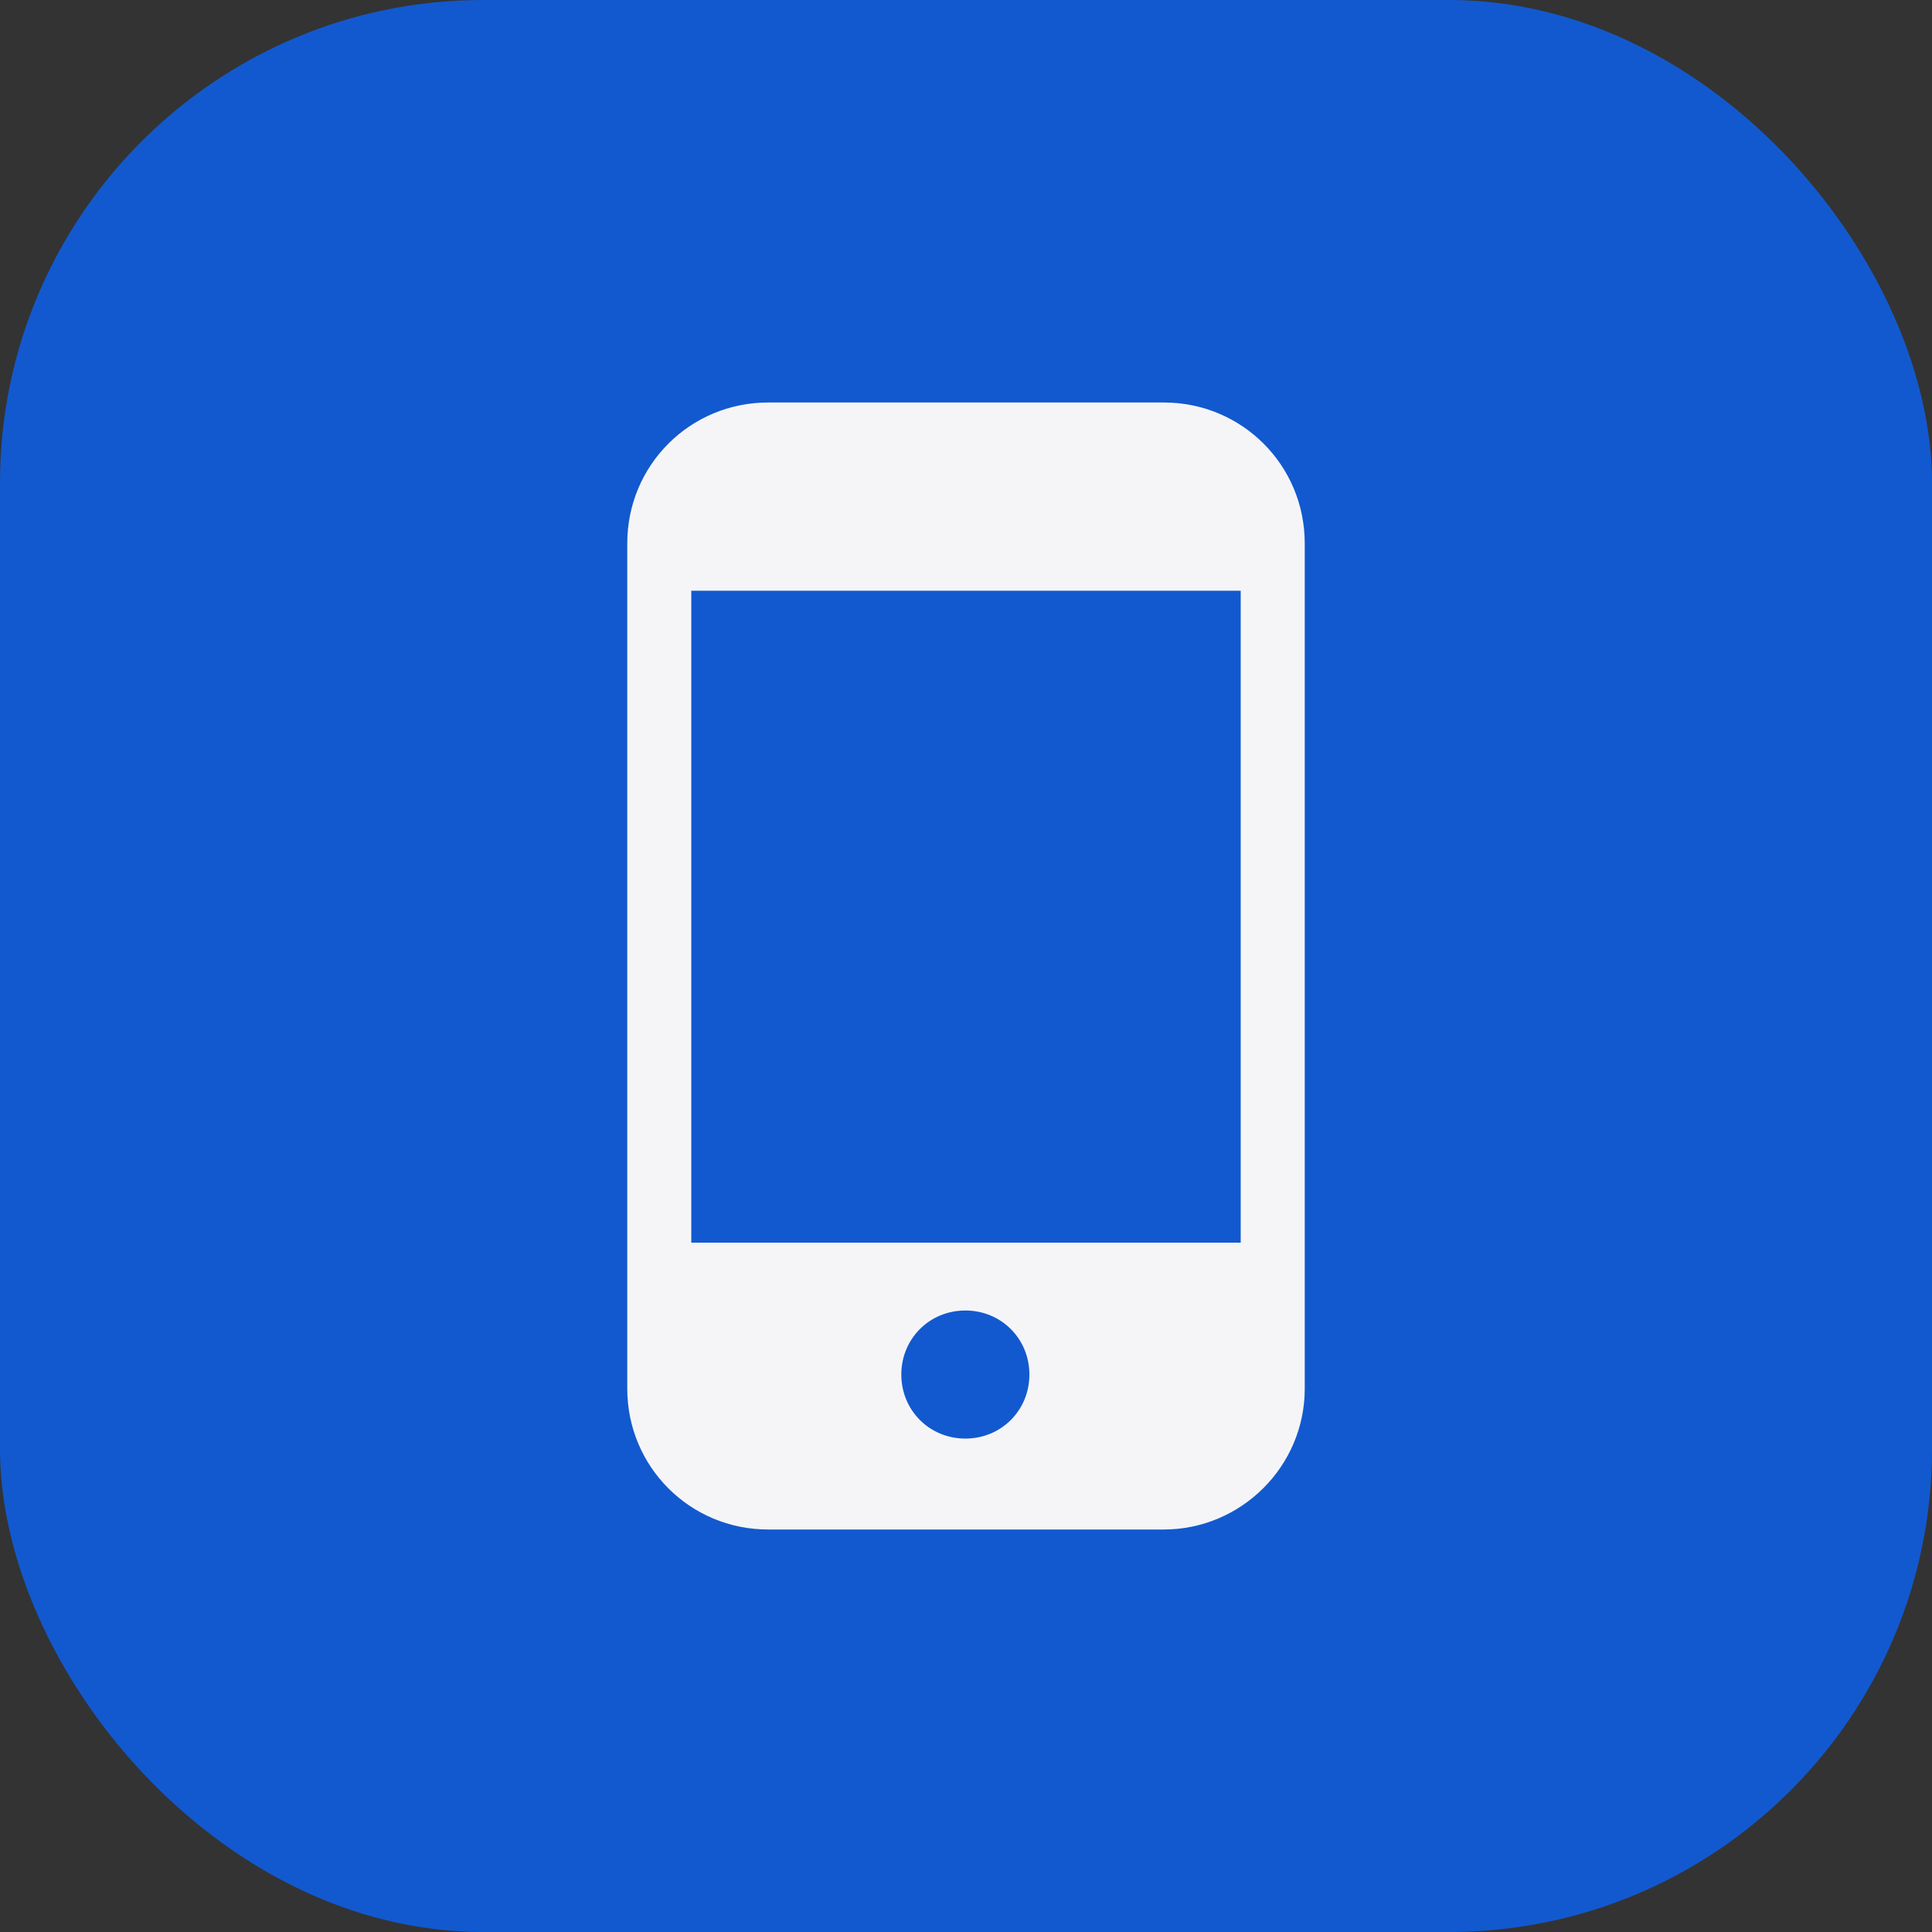
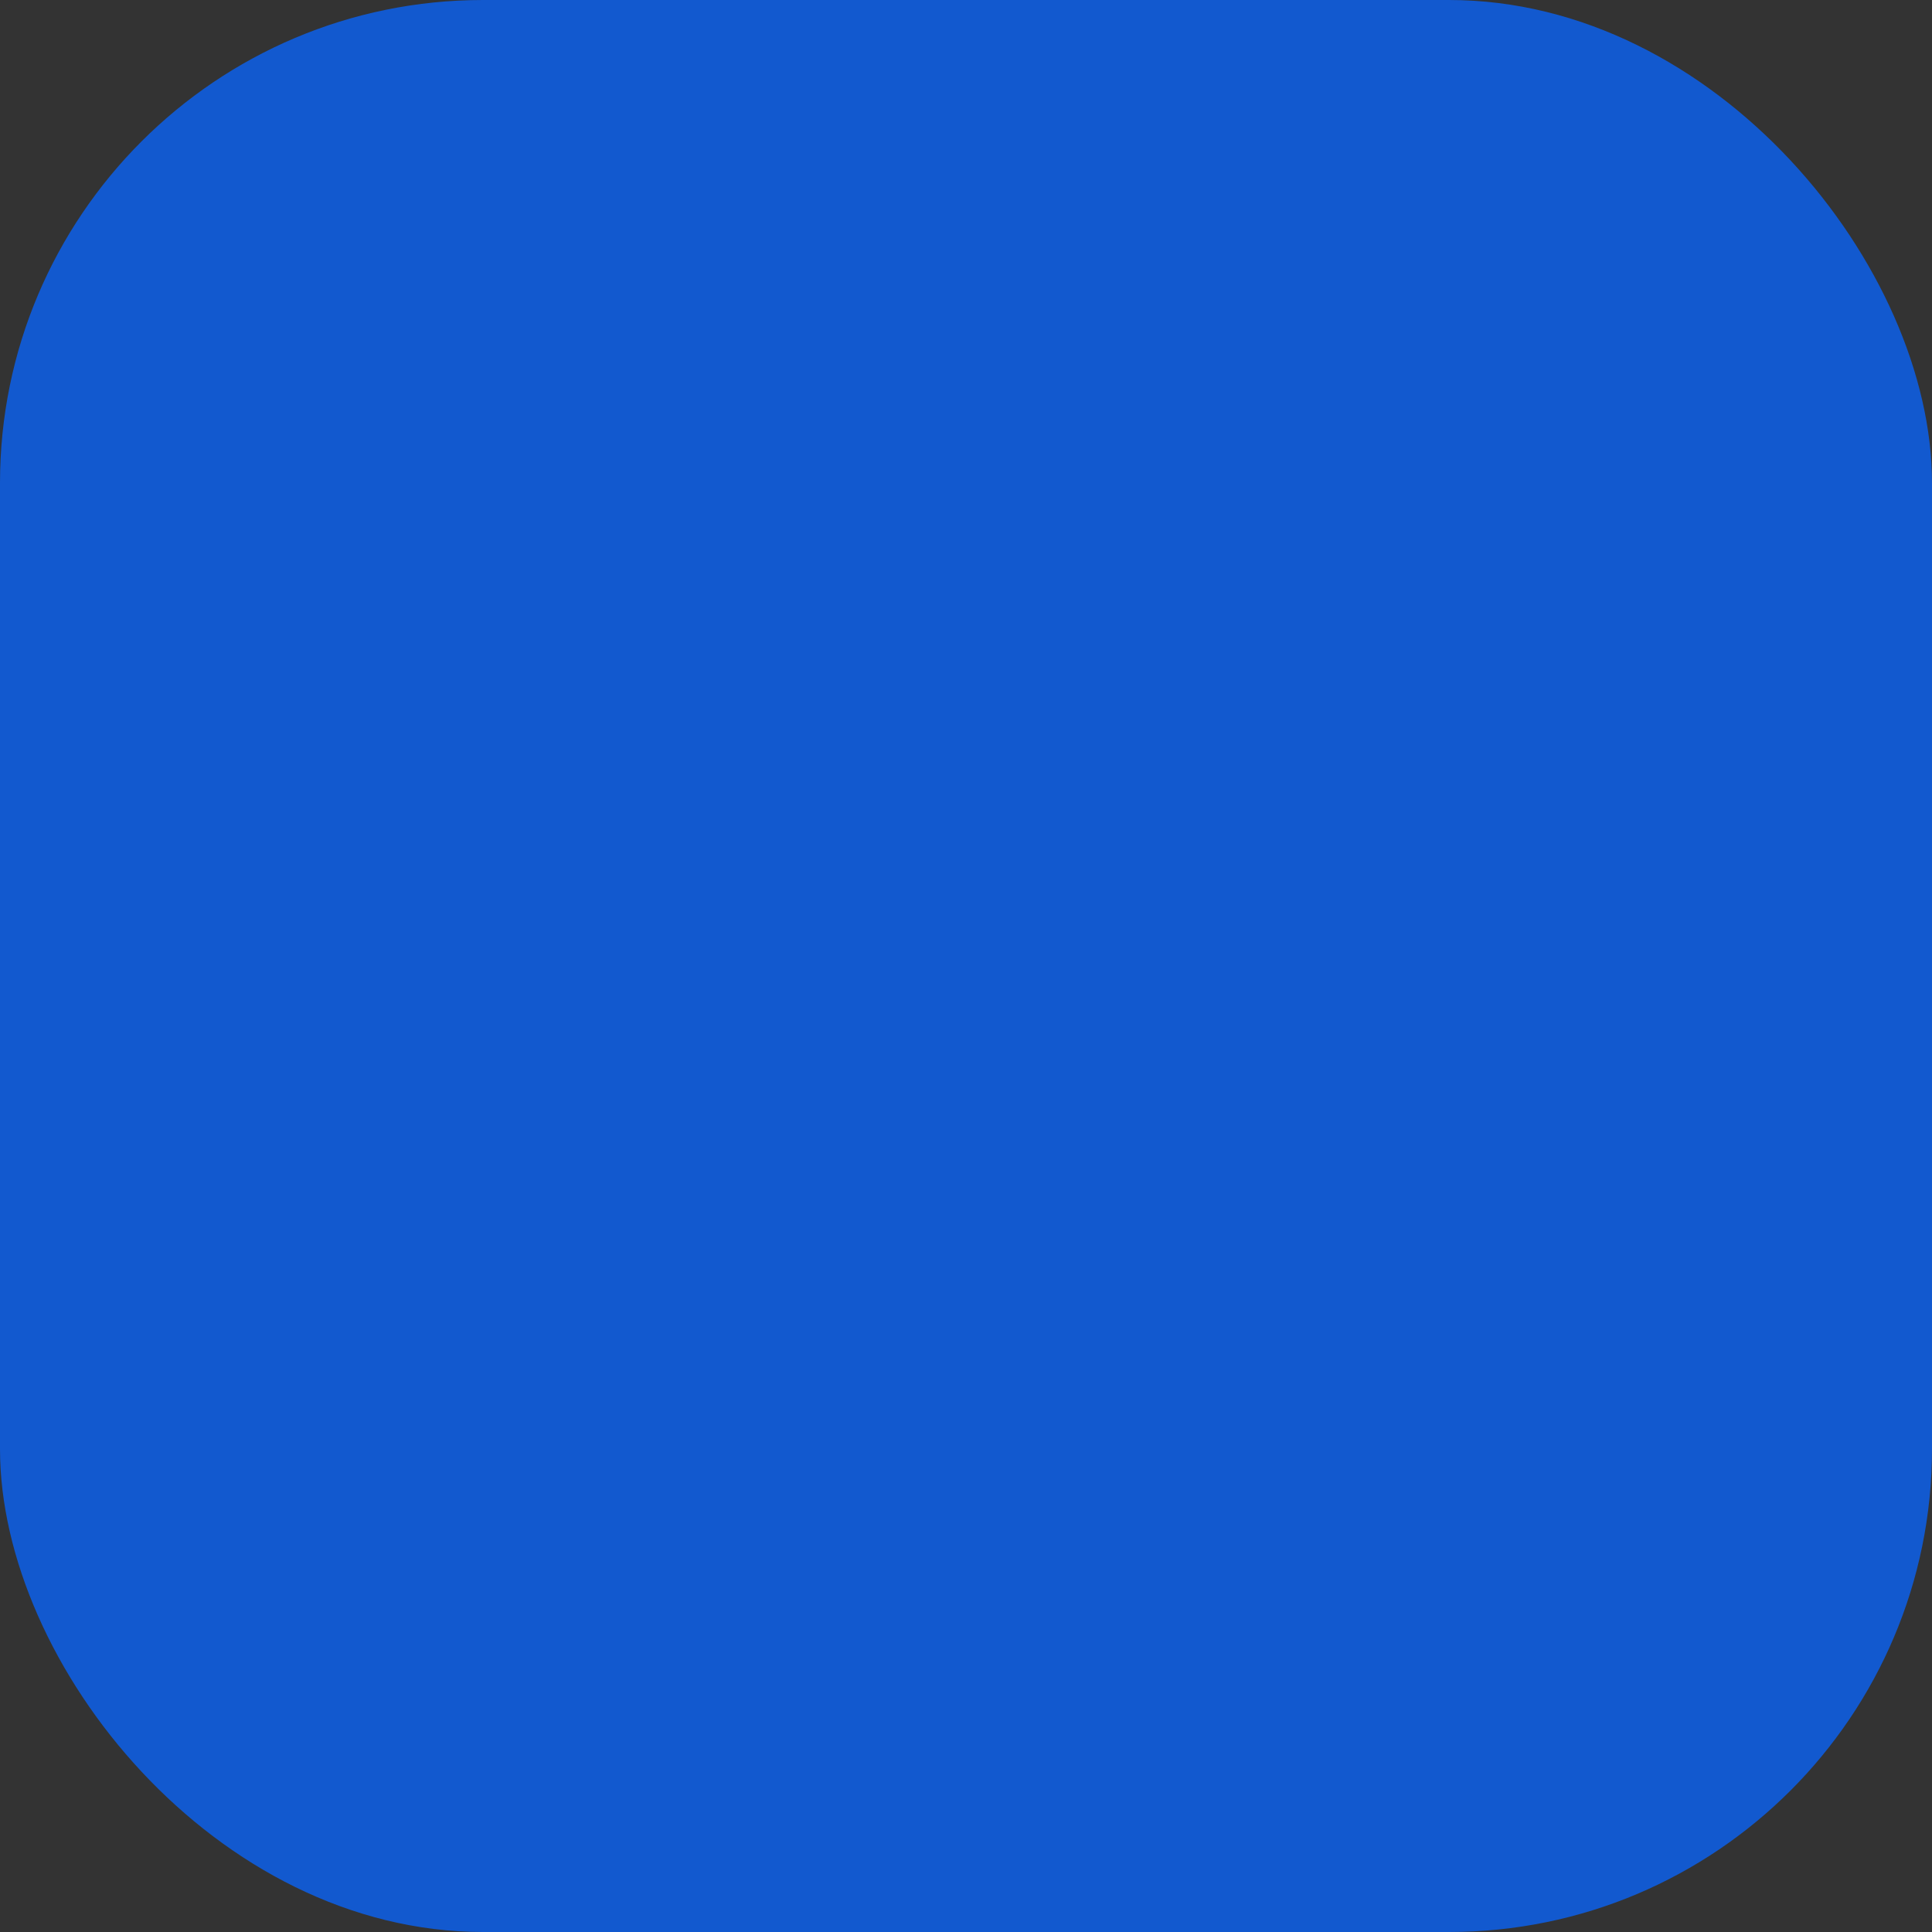
<svg xmlns="http://www.w3.org/2000/svg" width="48" height="48" viewBox="0 0 48 48" fill="none">
  <rect x="0" y="0" width="48" height="48" fill="#333333" stroke="none" />
  <rect width="48" height="48" rx="12" fill="#1259CF" />
-   <path d="M19.084 10H28.916C30.857 10 32.416 11.559 32.416 13.5V34.5C32.416 36.441 30.825 38 28.916 38H19.084C17.143 38 15.584 36.441 15.584 34.5V13.5C15.584 11.559 17.143 10 19.084 10ZM23.984 35.741C24.875 35.741 25.575 35.041 25.575 34.15C25.575 33.259 24.875 32.559 23.984 32.559C23.093 32.559 22.393 33.259 22.393 34.15C22.393 35.041 23.093 35.741 23.984 35.741ZM17.175 30.873H30.825V14.677H17.175V30.873Z" fill="#F5F5F7" />
</svg>